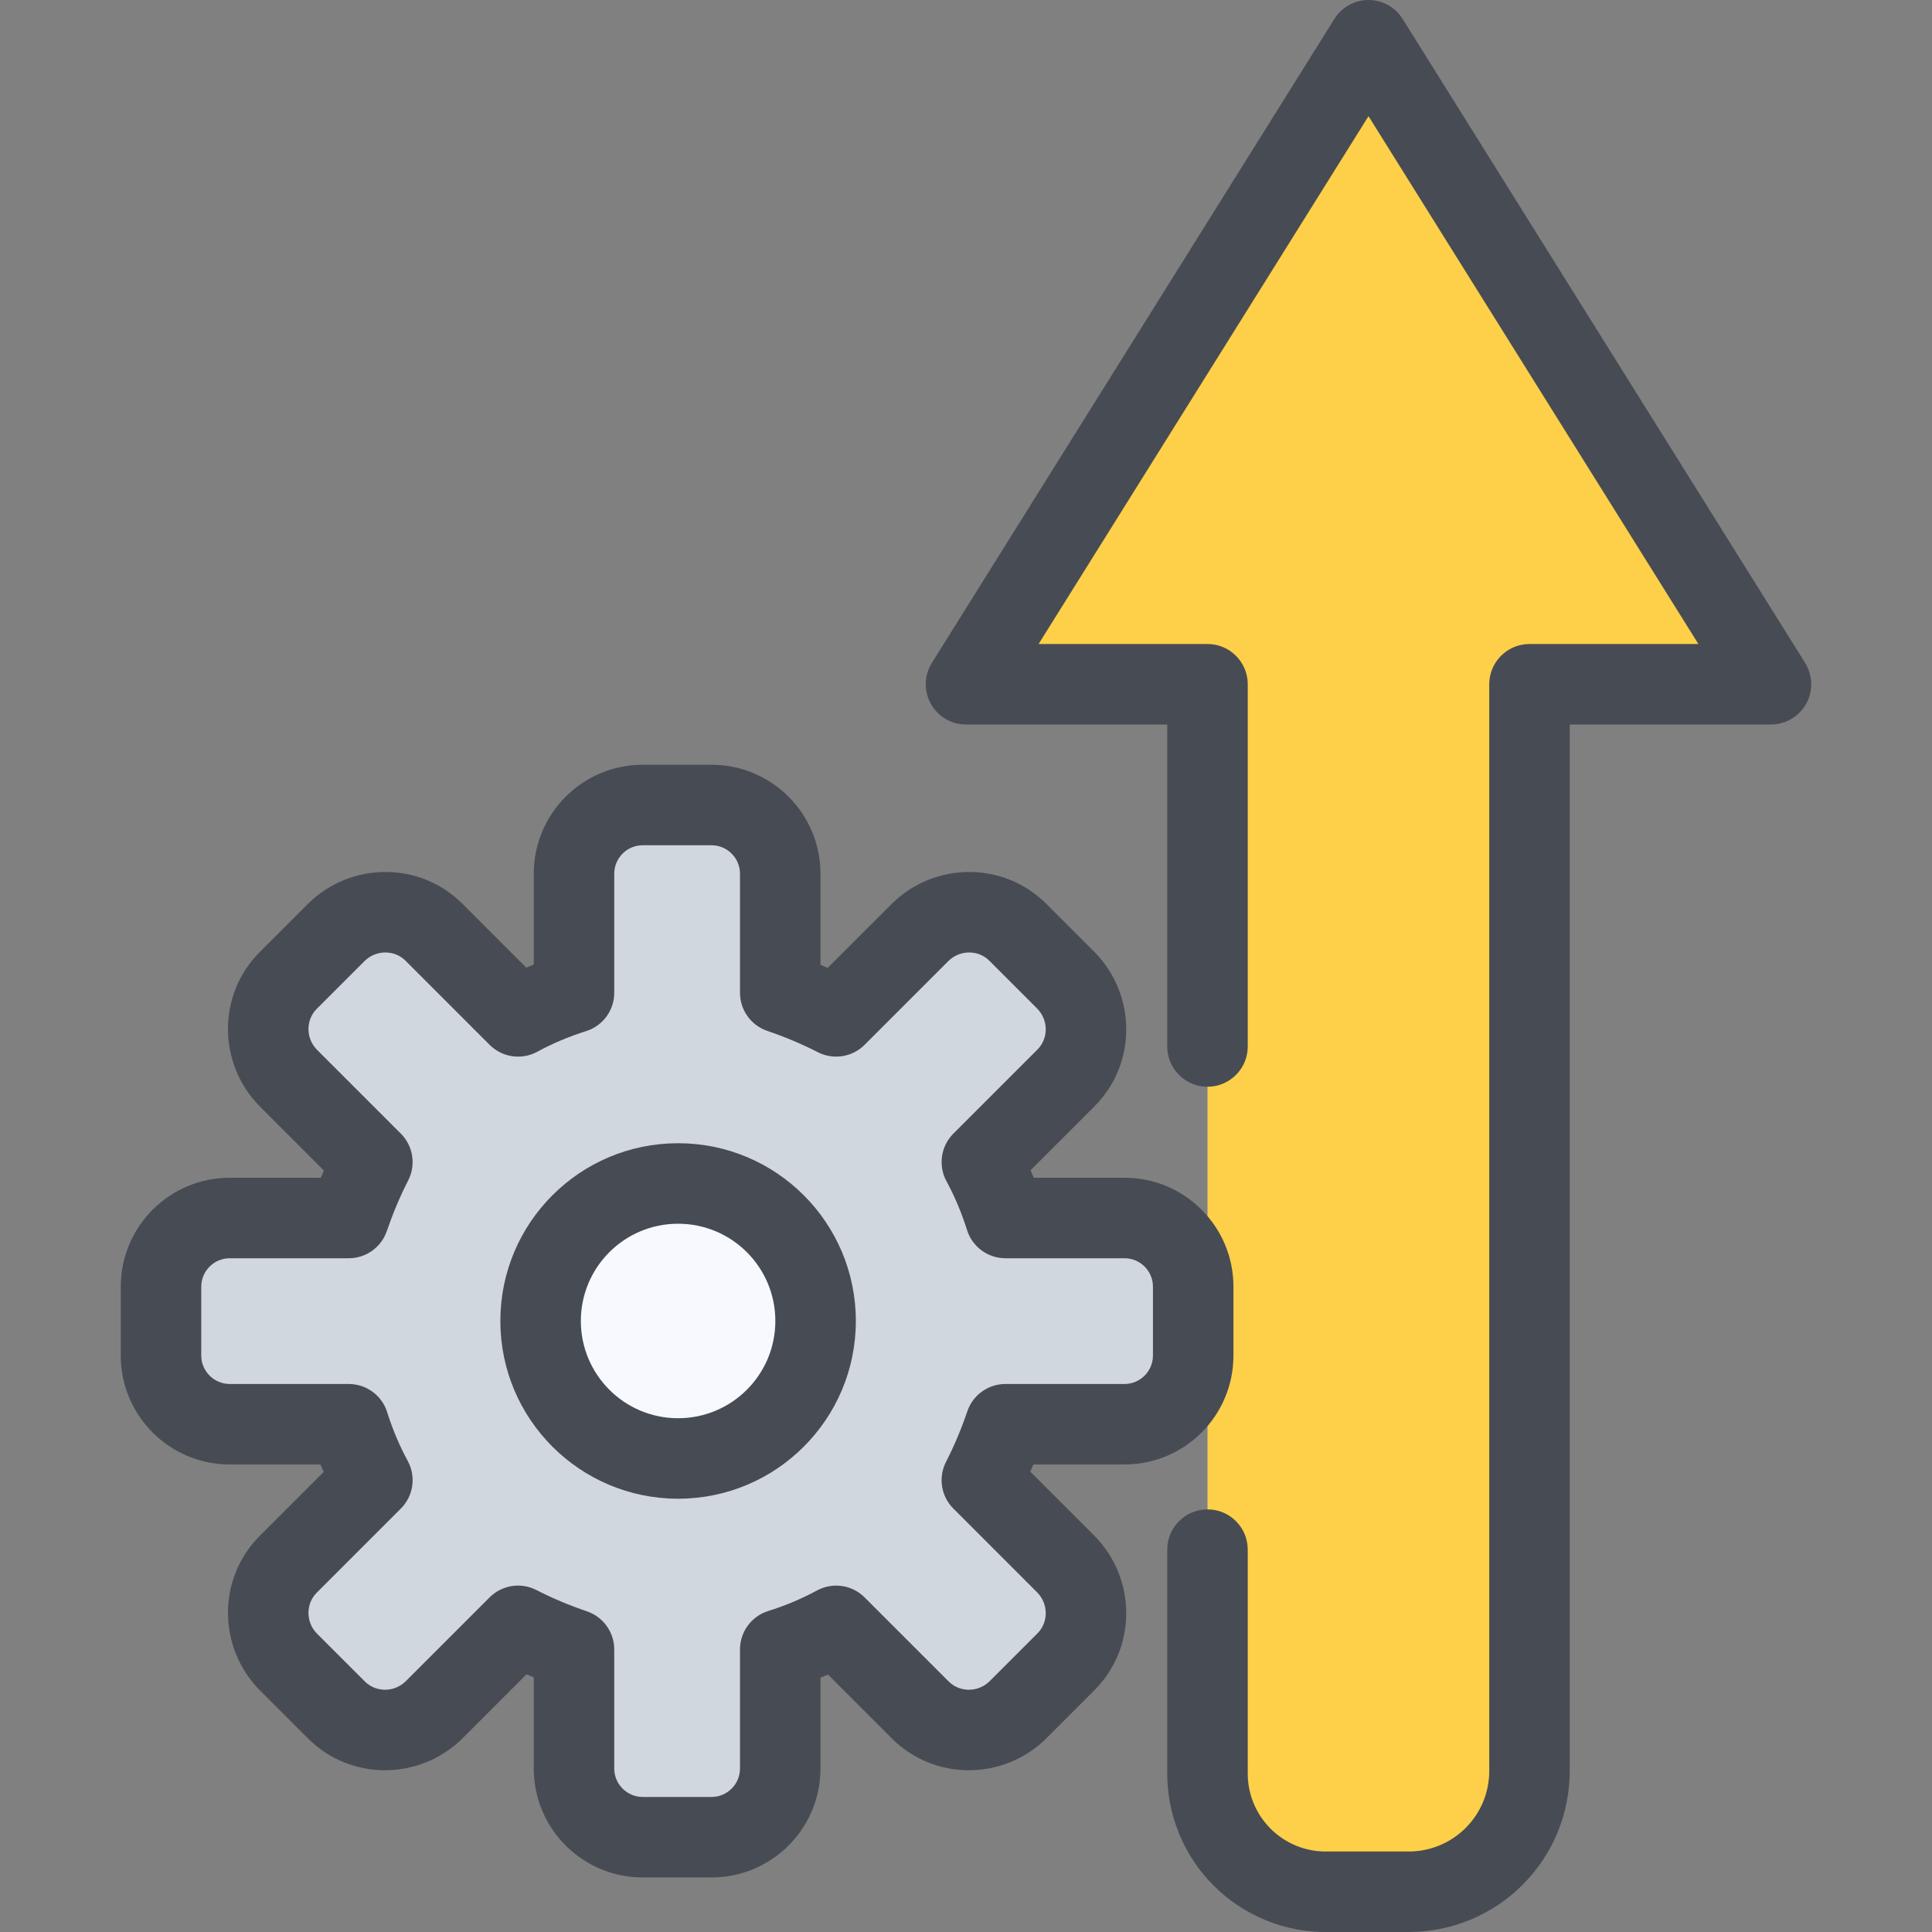
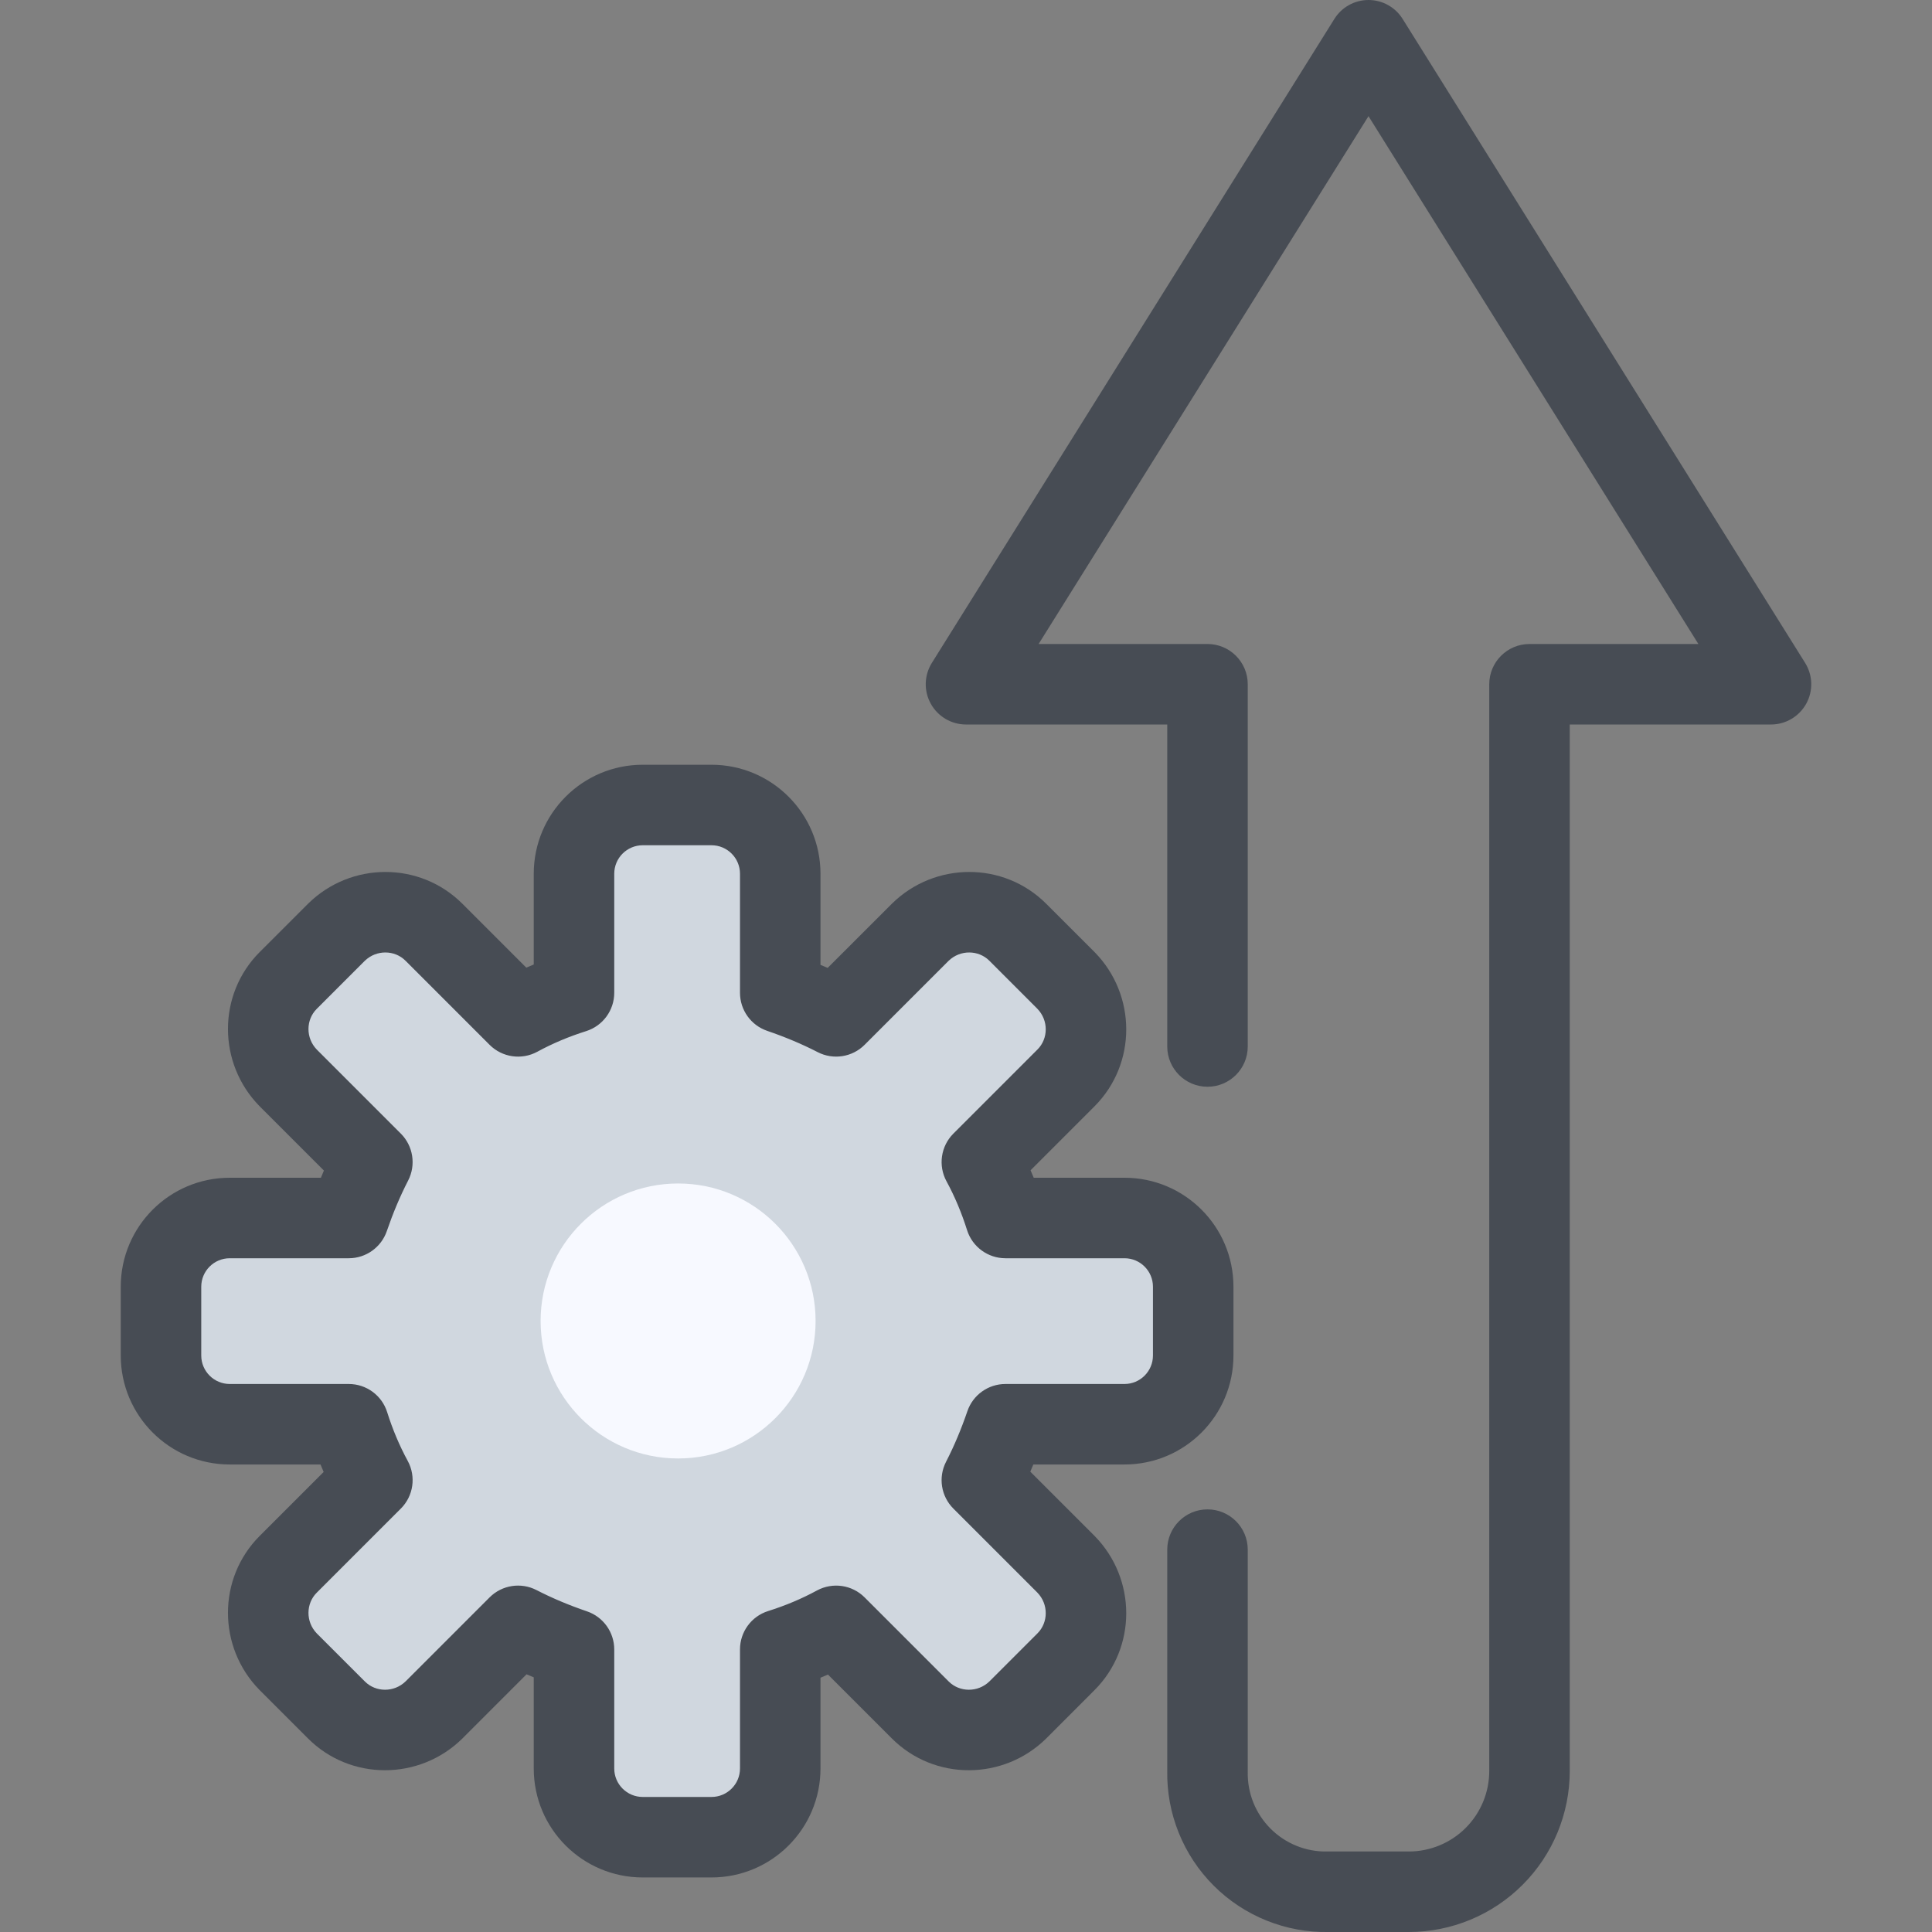
<svg xmlns="http://www.w3.org/2000/svg" width="60" height="60" viewBox="0 0 60 60" fill="none">
  <rect x="0" y="0" width="60" height="60" fill="#808080" stroke="none" />
  <g clip-path="url(#clip0_10181_100050)">
-     <path d="M42.5 1.25L55 21.25H47.5V55C47.5 55.995 47.105 56.948 46.402 57.652C45.698 58.355 44.745 58.75 43.75 58.75H41.25C40.755 58.761 40.262 58.671 39.803 58.486C39.343 58.301 38.925 58.026 38.575 57.675C38.224 57.325 37.949 56.907 37.764 56.447C37.579 55.988 37.489 55.495 37.5 55V21.25H30L42.5 1.25Z" fill="#FED049" />
    <path fill-rule="evenodd" clip-rule="evenodd" d="M42.5 0C42.931 0 43.332 0.222 43.56 0.588L56.06 20.587C56.301 20.973 56.314 21.459 56.093 21.856C55.873 22.253 55.454 22.5 55 22.5H48.75V55C48.75 56.326 48.223 57.598 47.285 58.535C46.348 59.473 45.076 60 43.75 60H41.262C40.603 60.012 39.948 59.892 39.337 59.646C38.72 59.398 38.16 59.029 37.691 58.559C37.221 58.09 36.852 57.53 36.604 56.913C36.358 56.302 36.238 55.647 36.25 54.988V48.125C36.25 47.435 36.81 46.875 37.5 46.875C38.19 46.875 38.75 47.435 38.75 48.125V55L38.75 55.027C38.743 55.353 38.802 55.678 38.924 55.981C39.046 56.285 39.228 56.56 39.459 56.791C39.69 57.022 39.965 57.204 40.269 57.326C40.572 57.448 40.897 57.507 41.223 57.5L41.25 57.5H43.75C44.413 57.5 45.049 57.237 45.518 56.768C45.987 56.299 46.25 55.663 46.25 55V21.25C46.25 20.56 46.81 20 47.5 20H52.745L42.5 3.608L32.255 20H37.5C38.19 20 38.75 20.56 38.75 21.25V32.5C38.75 33.19 38.19 33.75 37.5 33.75C36.81 33.75 36.25 33.19 36.25 32.5V22.5H30C29.546 22.5 29.127 22.253 28.907 21.856C28.686 21.459 28.699 20.973 28.94 20.587L41.44 0.588C41.668 0.222 42.069 0 42.5 0Z" fill="#474C54" />
    <path d="M35.287 37.966H31.59C31.399 37.361 31.16 36.787 30.858 36.23L33.471 33.617C34.299 32.788 34.299 31.434 33.471 30.59L31.973 29.092C31.144 28.263 29.79 28.263 28.946 29.092L26.333 31.705C25.775 31.418 25.201 31.179 24.596 30.972V27.276C24.596 26.097 23.64 25.141 22.461 25.141H20.326C19.147 25.141 18.191 26.097 18.191 27.276V30.972C17.586 31.163 17.012 31.402 16.454 31.705L13.841 29.092C13.013 28.263 11.659 28.263 10.814 29.092L9.317 30.59C8.488 31.418 8.488 32.772 9.317 33.617L11.93 36.23C11.643 36.787 11.404 37.361 11.197 37.966H7.5C6.321 37.966 5.365 38.922 5.365 40.101V42.236C5.365 43.415 6.321 44.371 7.5 44.371H11.197C11.388 44.977 11.627 45.55 11.93 46.108L9.317 48.721C8.488 49.55 8.488 50.904 9.317 51.748L10.814 53.246C11.643 54.074 12.997 54.074 13.841 53.246L16.454 50.633C17.012 50.92 17.586 51.159 18.191 51.366V55.062C18.191 56.241 19.147 57.197 20.326 57.197H22.461C23.64 57.197 24.596 56.241 24.596 55.062V51.366C25.201 51.175 25.775 50.936 26.333 50.633L28.946 53.246C29.774 54.074 31.128 54.074 31.973 53.246L33.471 51.748C34.299 50.92 34.299 49.565 33.471 48.721L30.858 46.108C31.144 45.55 31.383 44.977 31.59 44.371H35.287C36.466 44.371 37.422 43.415 37.422 42.236V40.101C37.422 38.922 36.466 37.966 35.287 37.966V37.966Z" fill="#D0D7DF" />
    <path fill-rule="evenodd" clip-rule="evenodd" d="M16.576 27.135C16.576 25.266 18.091 23.75 19.961 23.75H22.096C23.965 23.75 25.481 25.266 25.481 27.135V29.965C25.556 29.996 25.63 30.027 25.704 30.059L27.705 28.059C29.031 26.758 31.17 26.746 32.491 28.067L33.998 29.573C35.298 30.899 35.31 33.039 33.989 34.36L32.005 36.344C32.039 36.421 32.071 36.498 32.103 36.576H34.922C36.791 36.576 38.306 38.091 38.306 39.961V42.096C38.306 43.965 36.791 45.481 34.922 45.481H32.091C32.06 45.556 32.029 45.63 31.997 45.704L33.998 47.705C35.298 49.031 35.31 51.17 33.989 52.491L32.483 53.998C31.157 55.298 29.018 55.31 27.697 53.989L25.713 52.005C25.636 52.039 25.558 52.071 25.481 52.103V54.922C25.481 56.791 23.965 58.306 22.096 58.306H19.961C18.091 58.306 16.576 56.791 16.576 54.922V52.091C16.501 52.06 16.426 52.029 16.352 51.997L14.352 53.998C13.026 55.298 10.886 55.31 9.565 53.989L8.059 52.483C6.758 51.157 6.746 49.018 8.067 47.697L10.051 45.713C10.018 45.636 9.985 45.558 9.954 45.481H7.135C5.266 45.481 3.75 43.965 3.75 42.096V39.961C3.75 38.091 5.266 36.576 7.135 36.576H9.966C9.996 36.501 10.027 36.426 10.059 36.352L8.059 34.352C6.758 33.026 6.746 30.886 8.067 29.565L9.574 28.059C10.899 26.758 13.039 26.746 14.36 28.067L16.344 30.051C16.421 30.018 16.498 29.985 16.576 29.954V27.135ZM34.922 39.076H31.225C30.68 39.076 30.197 38.722 30.033 38.202C29.864 37.667 29.656 37.168 29.394 36.685C29.13 36.199 29.217 35.597 29.608 35.205L32.221 32.592C32.556 32.258 32.569 31.691 32.216 31.328L30.724 29.835C30.389 29.5 29.822 29.488 29.459 29.84L26.851 32.448C26.467 32.832 25.879 32.924 25.396 32.676C24.898 32.42 24.381 32.204 23.826 32.014C23.32 31.841 22.981 31.366 22.981 30.831V27.135C22.981 26.646 22.584 26.25 22.096 26.25H19.961C19.472 26.25 19.076 26.646 19.076 27.135V30.831C19.076 31.377 18.722 31.859 18.202 32.023C17.667 32.192 17.168 32.401 16.686 32.663C16.199 32.927 15.597 32.84 15.205 32.448L12.592 29.835C12.258 29.5 11.691 29.488 11.328 29.84L9.835 31.333C9.5 31.668 9.488 32.234 9.84 32.597L12.448 35.205C12.832 35.589 12.924 36.178 12.676 36.661C12.42 37.159 12.204 37.676 12.014 38.23C11.841 38.736 11.366 39.076 10.831 39.076H7.135C6.646 39.076 6.25 39.472 6.25 39.961V42.096C6.25 42.584 6.646 42.981 7.135 42.981H10.831C11.377 42.981 11.859 43.334 12.023 43.854C12.192 44.389 12.401 44.889 12.663 45.371C12.927 45.858 12.84 46.46 12.448 46.851L9.835 49.464C9.5 49.799 9.488 50.366 9.84 50.729L11.333 52.221C11.668 52.556 12.234 52.569 12.597 52.216L15.205 49.608C15.589 49.224 16.178 49.132 16.661 49.381C17.159 49.637 17.676 49.853 18.23 50.042C18.736 50.215 19.076 50.691 19.076 51.225V54.922C19.076 55.41 19.472 55.806 19.961 55.806H22.096C22.584 55.806 22.981 55.41 22.981 54.922V51.225C22.981 50.68 23.334 50.197 23.854 50.033C24.389 49.864 24.889 49.656 25.371 49.394C25.858 49.13 26.46 49.217 26.851 49.608L29.464 52.221C29.799 52.556 30.366 52.569 30.729 52.216L32.221 50.724C32.556 50.389 32.569 49.822 32.216 49.459L29.608 46.851C29.224 46.467 29.132 45.879 29.381 45.396C29.637 44.898 29.853 44.381 30.043 43.826C30.215 43.321 30.691 42.981 31.225 42.981H34.922C35.41 42.981 35.806 42.584 35.806 42.096V39.961C35.806 39.472 35.41 39.076 34.922 39.076Z" fill="#474C54" />
    <path d="M21.059 45.294C23.417 45.294 25.329 43.382 25.329 41.024C25.329 38.666 23.417 36.754 21.059 36.754C18.701 36.754 16.789 38.666 16.789 41.024C16.789 43.382 18.701 45.294 21.059 45.294Z" fill="#F7F9FF" />
-     <path fill-rule="evenodd" clip-rule="evenodd" d="M21.059 38.004C19.391 38.004 18.039 39.356 18.039 41.024C18.039 42.692 19.391 44.044 21.059 44.044C22.727 44.044 24.079 42.692 24.079 41.024C24.079 39.356 22.727 38.004 21.059 38.004ZM15.539 41.024C15.539 37.975 18.01 35.504 21.059 35.504C24.108 35.504 26.579 37.975 26.579 41.024C26.579 44.072 24.108 46.544 21.059 46.544C18.01 46.544 15.539 44.072 15.539 41.024Z" fill="#474C54" />
  </g>
  <defs>
    <clipPath id="clip0_10181_100050">
      <rect width="60" height="60" fill="white" />
    </clipPath>
  </defs>
</svg>